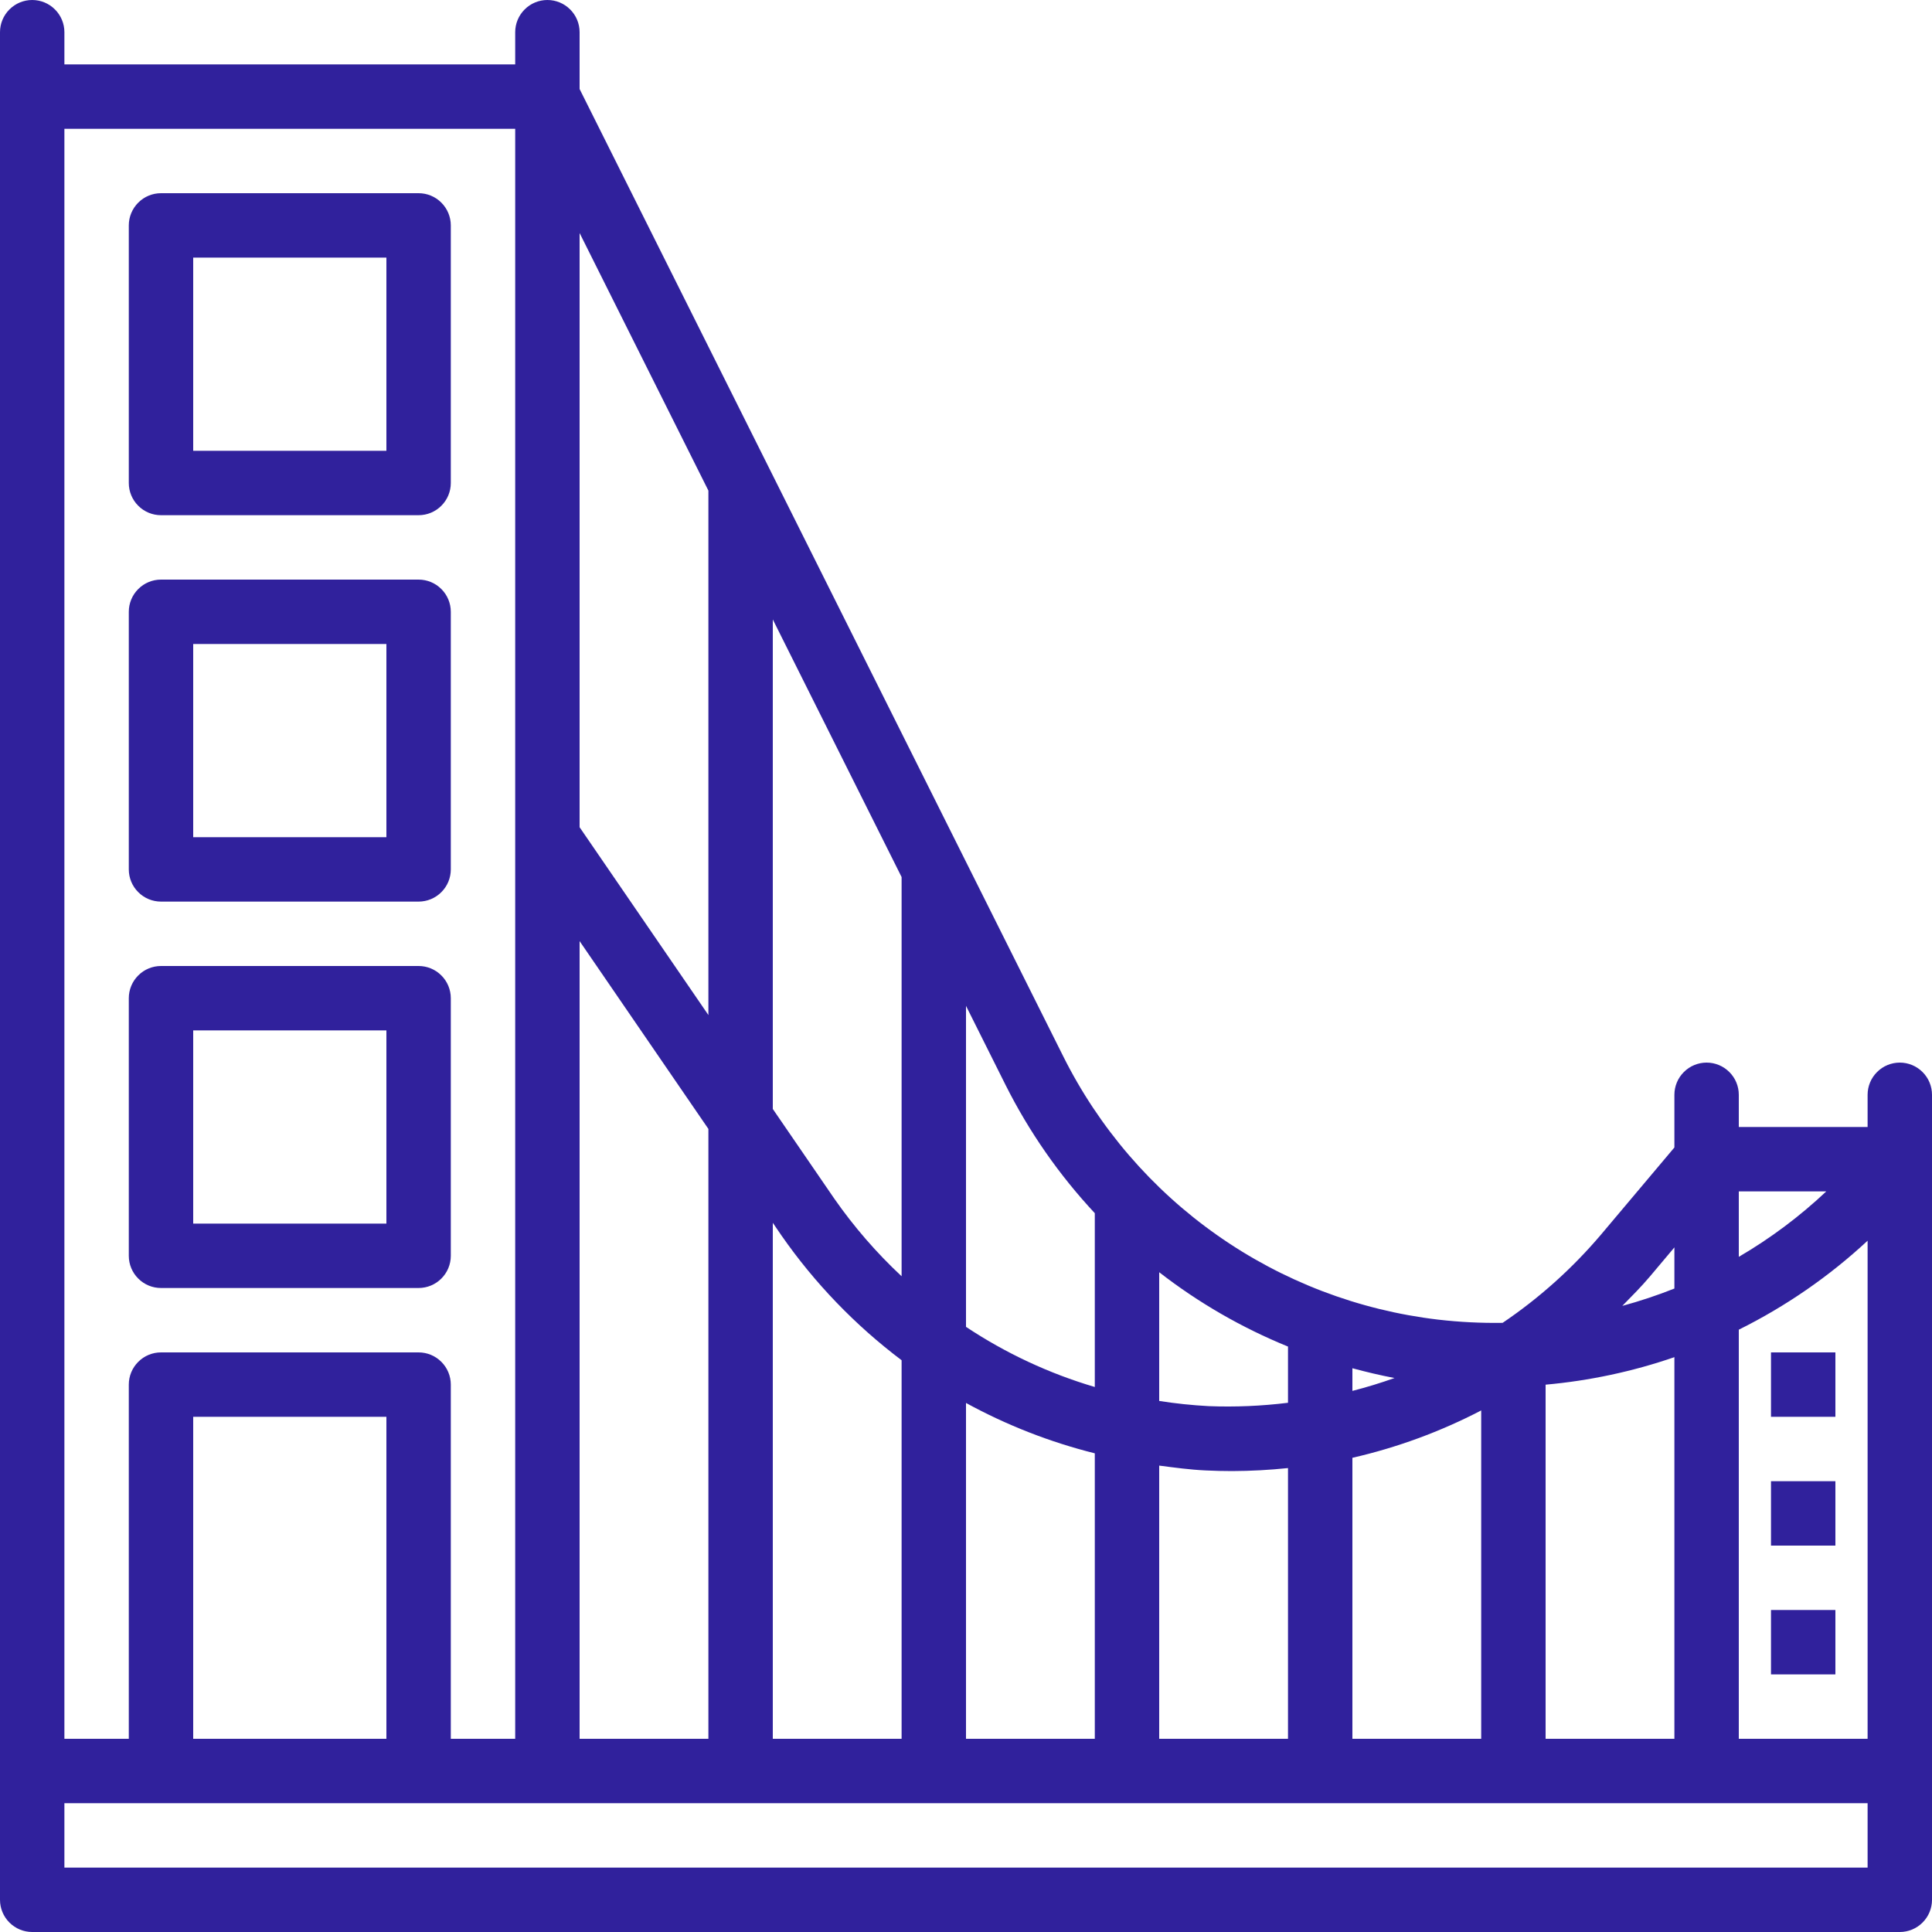
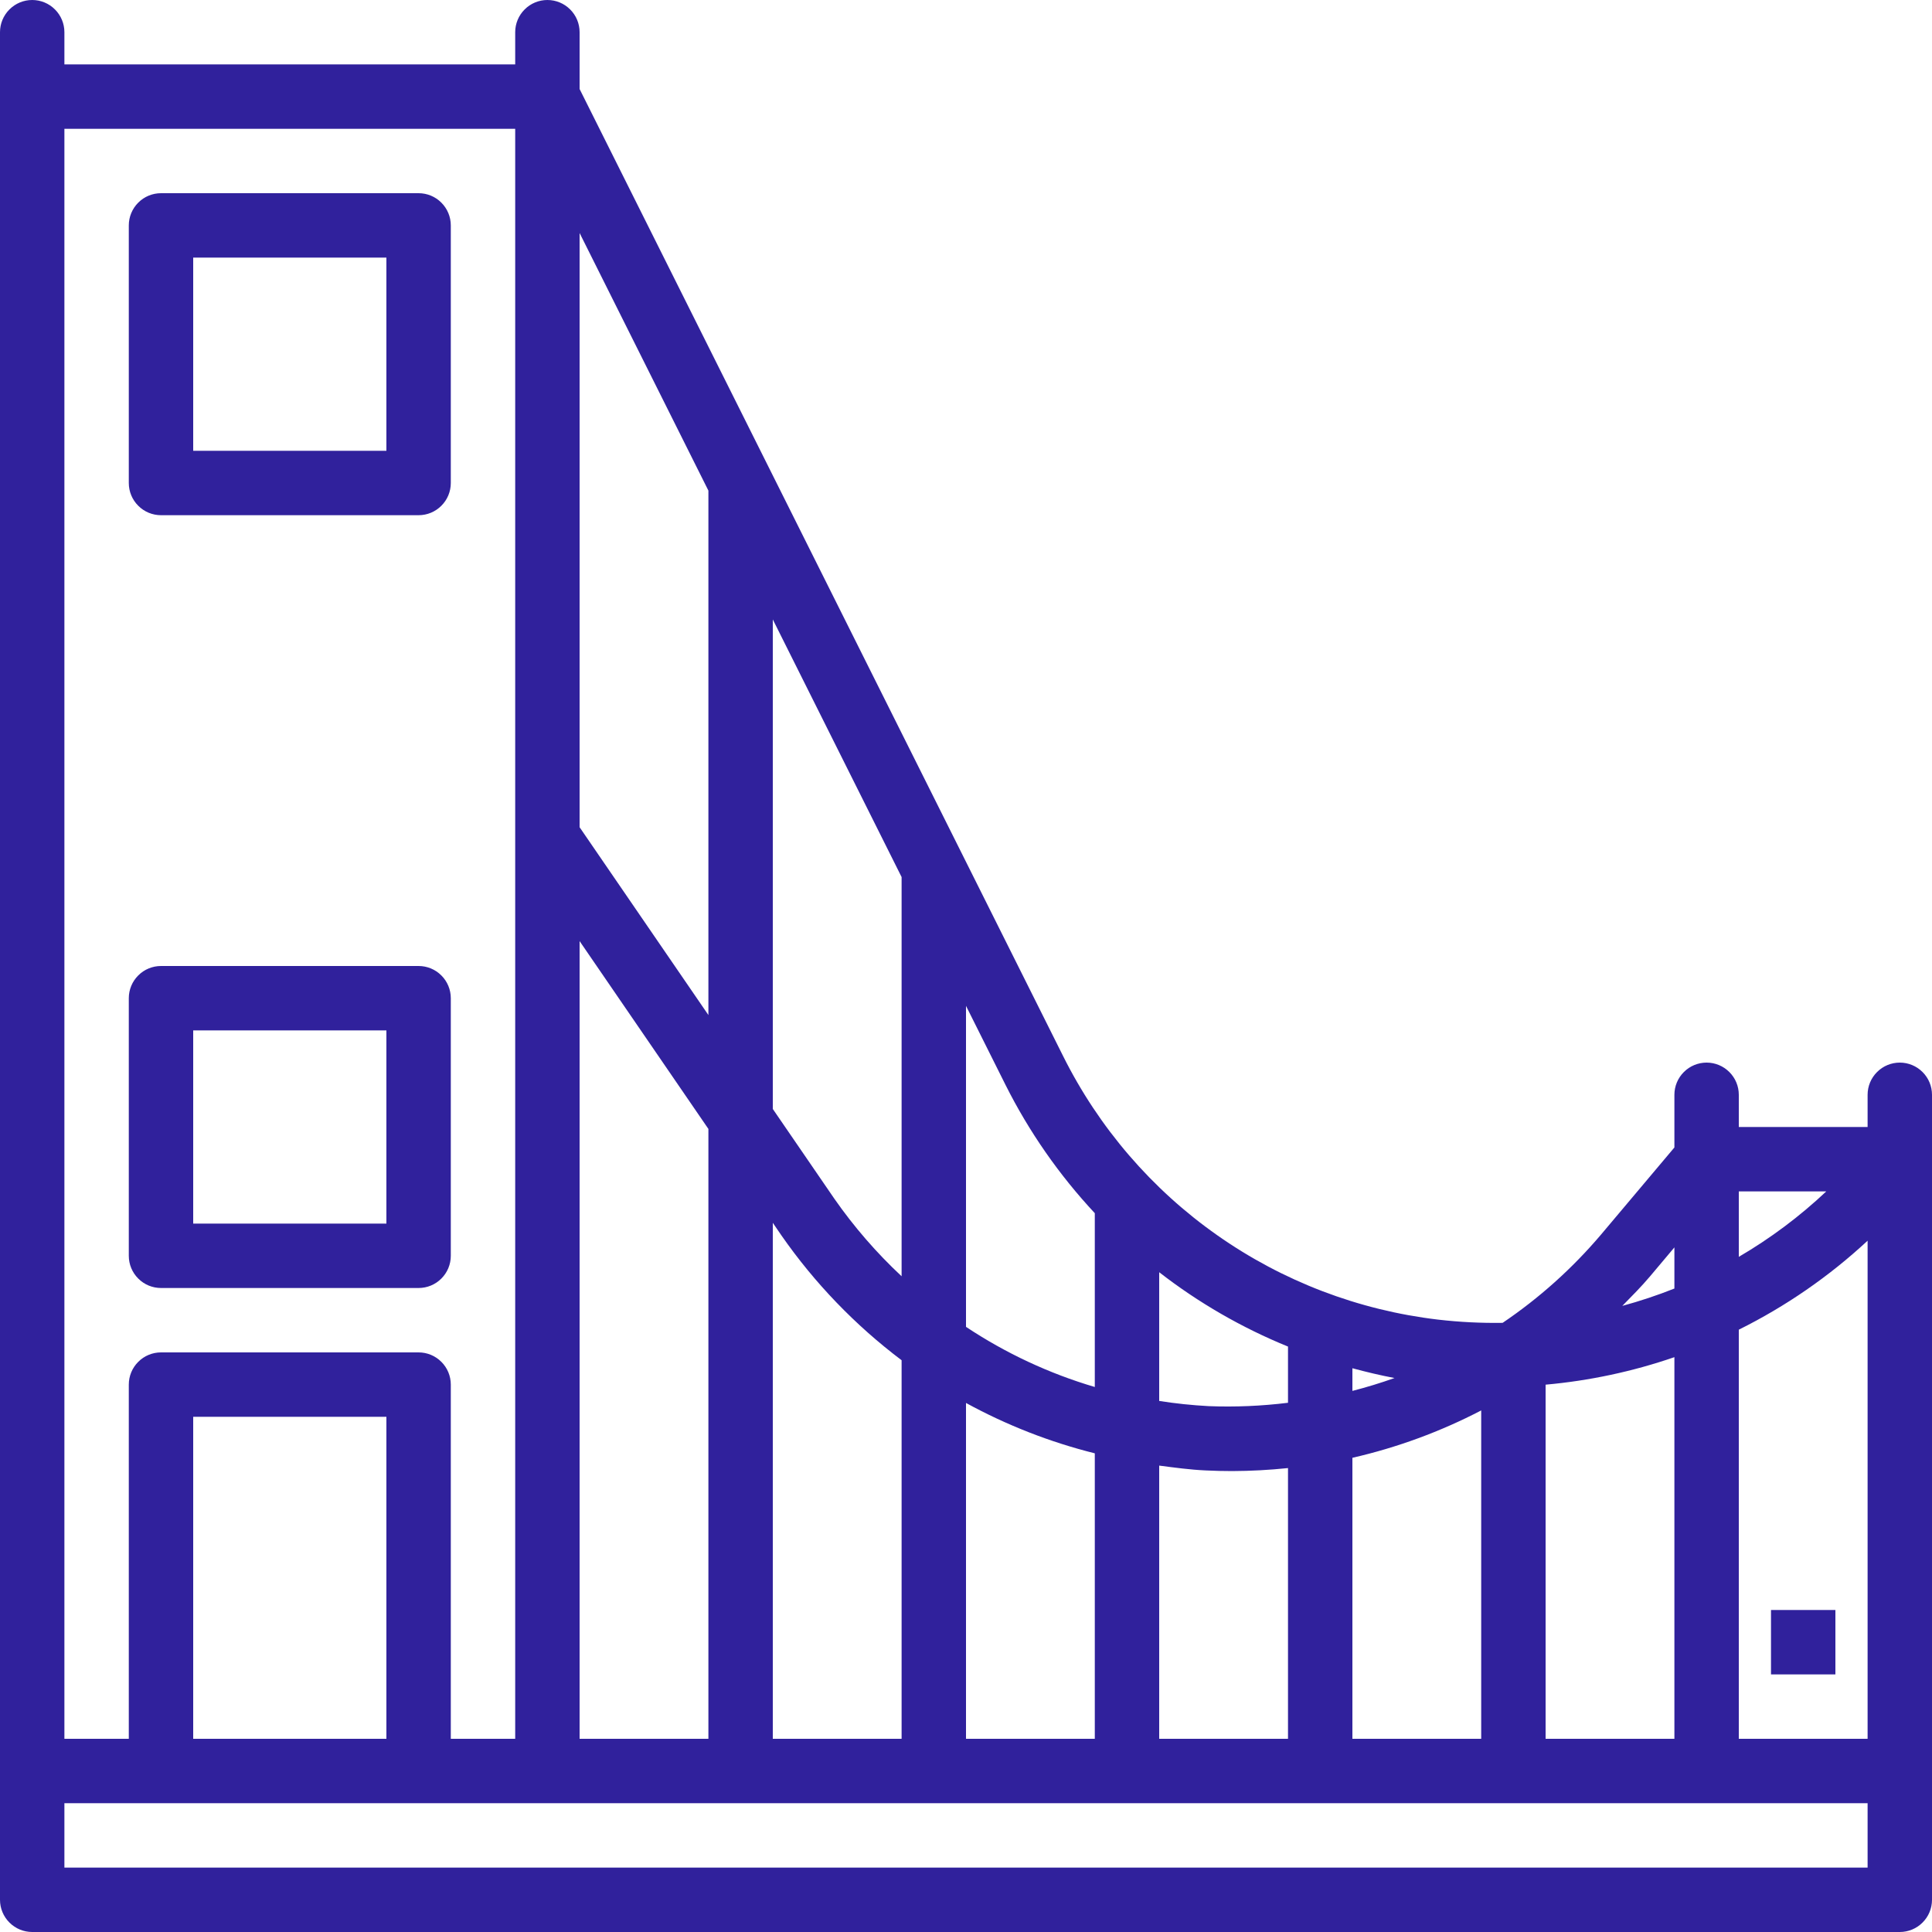
<svg xmlns="http://www.w3.org/2000/svg" width="54" height="54" viewBox="0 0 54 54" fill="none">
  <path d="M49.5 45H51.3V46.8H49.5V45Z" fill="#30219C" />
-   <path d="M49.5 41.4H51.3V43.2H49.5V41.4Z" fill="#30219C" />
-   <path d="M49.5 37.8H51.3V39.6H49.5V37.8Z" fill="#30219C" />
+   <path d="M49.5 37.8H51.3H49.5V37.8Z" fill="#30219C" />
  <path d="M52.2 30.6V31.5H48.6V30.6C48.6 30.361 48.505 30.132 48.336 29.964C48.168 29.795 47.939 29.7 47.7 29.7C47.461 29.7 47.232 29.795 47.064 29.964C46.895 30.132 46.8 30.361 46.8 30.6V32.072L44.744 34.513C43.945 35.454 43.022 36.282 41.999 36.974C41.397 36.983 40.795 36.953 40.198 36.884C37.975 36.623 35.853 35.813 34.023 34.526C32.192 33.24 30.711 31.517 29.713 29.515L16.2 2.488V0.9C16.2 0.661 16.105 0.432 15.936 0.264C15.768 0.095 15.539 0 15.3 0C15.061 0 14.832 0.095 14.664 0.264C14.495 0.432 14.4 0.661 14.4 0.9V1.8H1.8V0.9C1.8 0.661 1.705 0.432 1.536 0.264C1.368 0.095 1.139 0 0.9 0C0.661 0 0.432 0.095 0.264 0.264C0.095 0.432 0 0.661 0 0.9V53.1C0 53.339 0.095 53.568 0.264 53.736C0.432 53.905 0.661 54 0.9 54H53.1C53.339 54 53.568 53.905 53.736 53.736C53.905 53.568 54 53.339 54 53.1V30.6C54 30.361 53.905 30.132 53.736 29.964C53.568 29.795 53.339 29.7 53.1 29.7C52.861 29.7 52.632 29.795 52.464 29.964C52.295 30.132 52.2 30.361 52.2 30.6ZM43.2 48.6V38.702C44.427 38.592 45.636 38.334 46.8 37.933V48.6H43.2ZM16.2 26.304L19.8 31.554V48.6H16.2V26.304ZM21.6 34.178L21.838 34.526C22.767 35.861 23.902 37.04 25.2 38.019V48.6H21.6V34.178ZM25.2 35.672C24.499 35.018 23.869 34.291 23.32 33.504L21.6 30.996V17.314L25.2 24.514V35.672ZM27 39.213C28.135 39.834 29.345 40.307 30.6 40.621V48.6H27V39.213ZM32.4 40.964C32.83 41.02 33.259 41.079 33.697 41.099C33.945 41.111 34.192 41.117 34.439 41.117C34.961 41.115 35.481 41.087 36 41.033V48.6H32.4V40.964ZM32.4 35.559C33.499 36.413 34.711 37.112 36 37.637V39.208C35.264 39.299 34.522 39.331 33.782 39.302C33.319 39.277 32.858 39.229 32.4 39.157V35.559ZM37.8 40.746C39.051 40.459 40.261 40.015 41.4 39.422V48.6H37.8V40.746ZM48.6 37.165C49.913 36.513 51.126 35.676 52.2 34.678V48.6H48.6V37.165ZM51.045 33.3C50.302 34 49.482 34.614 48.6 35.129V33.3H51.045ZM46.121 35.672L46.8 34.865V36.015C46.324 36.204 45.838 36.366 45.344 36.5C45.608 36.23 45.875 35.964 46.121 35.672V35.672ZM37.8 38.876V38.243C38.188 38.347 38.579 38.441 38.977 38.516C38.591 38.654 38.198 38.774 37.8 38.876V38.876ZM30.6 33.909V38.767C29.323 38.39 28.109 37.823 27 37.086V28.114L28.103 30.32C28.76 31.63 29.601 32.838 30.6 33.909V33.909ZM19.8 13.713V28.371L16.2 23.121V6.513L19.8 13.713ZM14.4 3.6V48.6H12.6V38.7C12.6 38.461 12.505 38.232 12.336 38.064C12.168 37.895 11.939 37.8 11.7 37.8H4.5C4.261 37.8 4.032 37.895 3.864 38.064C3.695 38.232 3.6 38.461 3.6 38.7V48.6H1.8V3.6H14.4ZM10.8 48.6H5.4V39.6H10.8V48.6ZM52.2 52.2H1.8V50.4H52.2V52.2Z" fill="#30219C" />
-   <path d="M4.5 25.2H11.7C11.939 25.2 12.168 25.105 12.336 24.936C12.505 24.768 12.6 24.539 12.6 24.3V17.1C12.6 16.861 12.505 16.632 12.336 16.464C12.168 16.295 11.939 16.2 11.7 16.2H4.5C4.261 16.2 4.032 16.295 3.864 16.464C3.695 16.632 3.6 16.861 3.6 17.1V24.3C3.6 24.539 3.695 24.768 3.864 24.936C4.032 25.105 4.261 25.2 4.5 25.2ZM5.4 18H10.8V23.4H5.4V18Z" fill="#30219C" />
  <path d="M4.5 14.4H11.7C11.939 14.4 12.168 14.305 12.336 14.136C12.505 13.968 12.6 13.739 12.6 13.5V6.3C12.6 6.061 12.505 5.833 12.336 5.664C12.168 5.495 11.939 5.4 11.7 5.4H4.5C4.261 5.4 4.032 5.495 3.864 5.664C3.695 5.833 3.6 6.061 3.6 6.3V13.5C3.6 13.739 3.695 13.968 3.864 14.136C4.032 14.305 4.261 14.4 4.5 14.4ZM5.4 7.2H10.8V12.6H5.4V7.2Z" fill="#30219C" />
  <path d="M4.5 36H11.7C11.939 36 12.168 35.905 12.336 35.736C12.505 35.568 12.6 35.339 12.6 35.1V27.9C12.6 27.661 12.505 27.432 12.336 27.264C12.168 27.095 11.939 27 11.7 27H4.5C4.261 27 4.032 27.095 3.864 27.264C3.695 27.432 3.6 27.661 3.6 27.9V35.1C3.6 35.339 3.695 35.568 3.864 35.736C4.032 35.905 4.261 36 4.5 36ZM5.4 28.8H10.8V34.2H5.4V28.8Z" fill="#30219C" />
</svg>